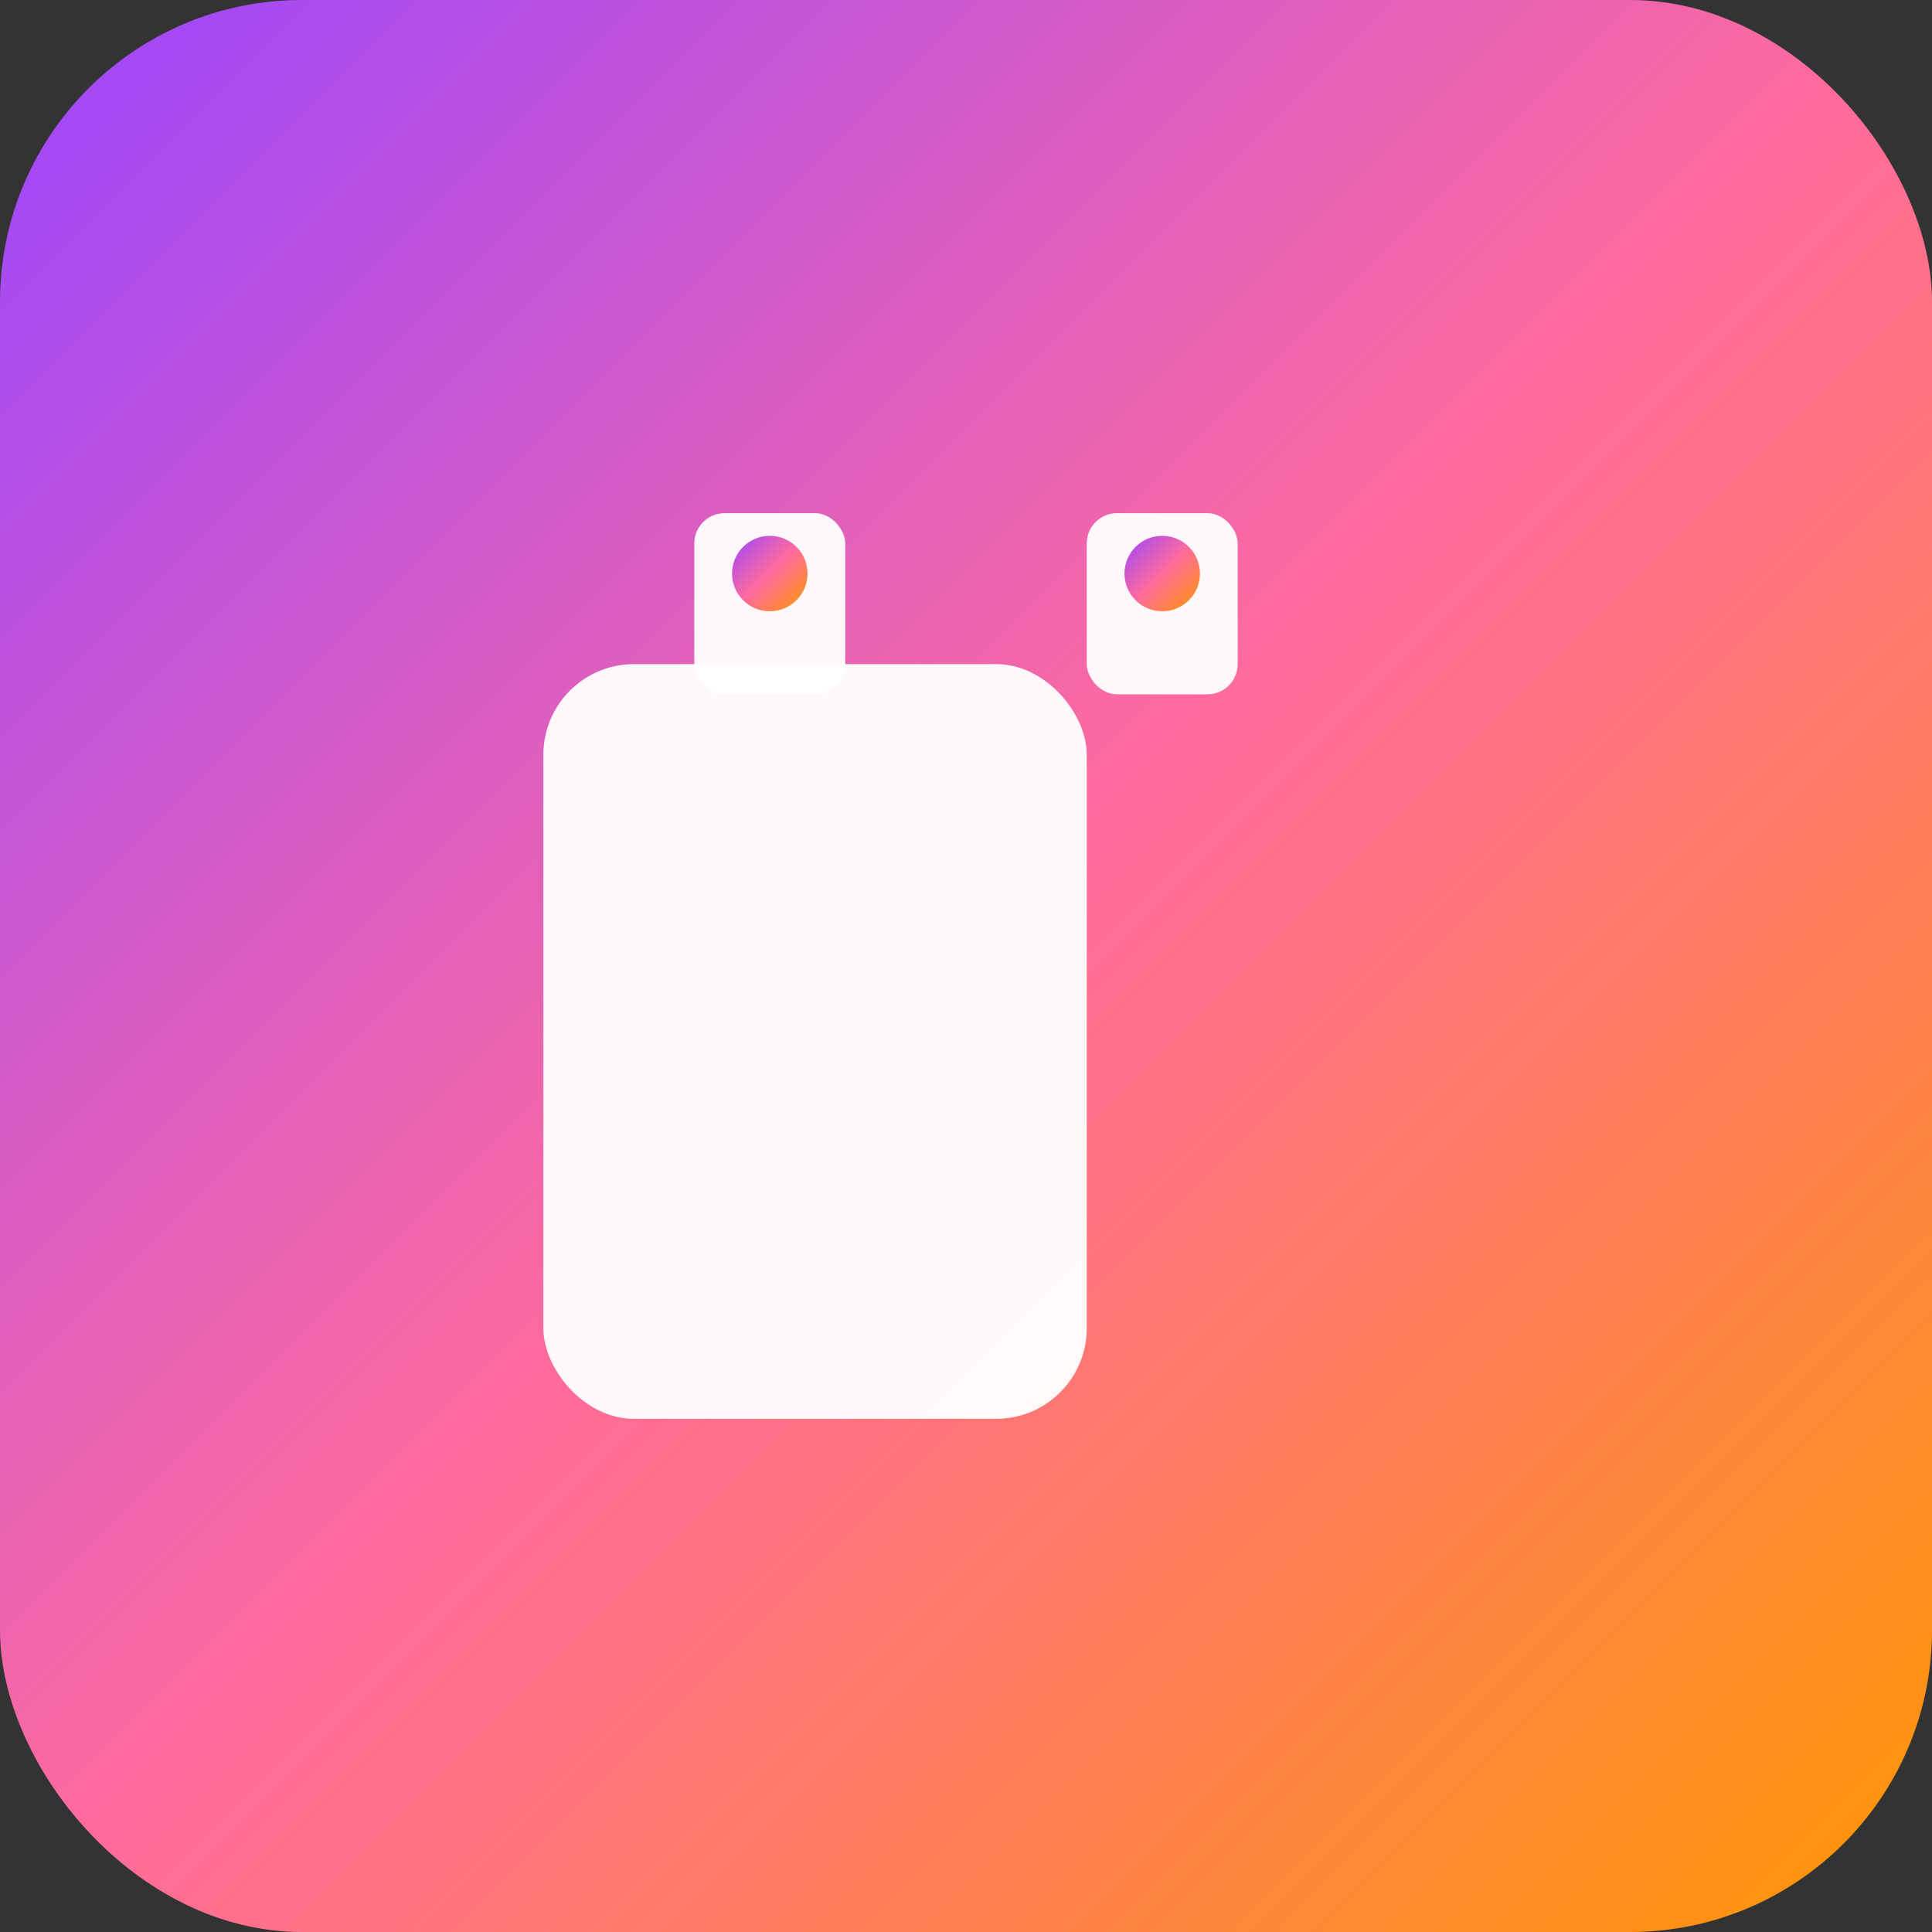
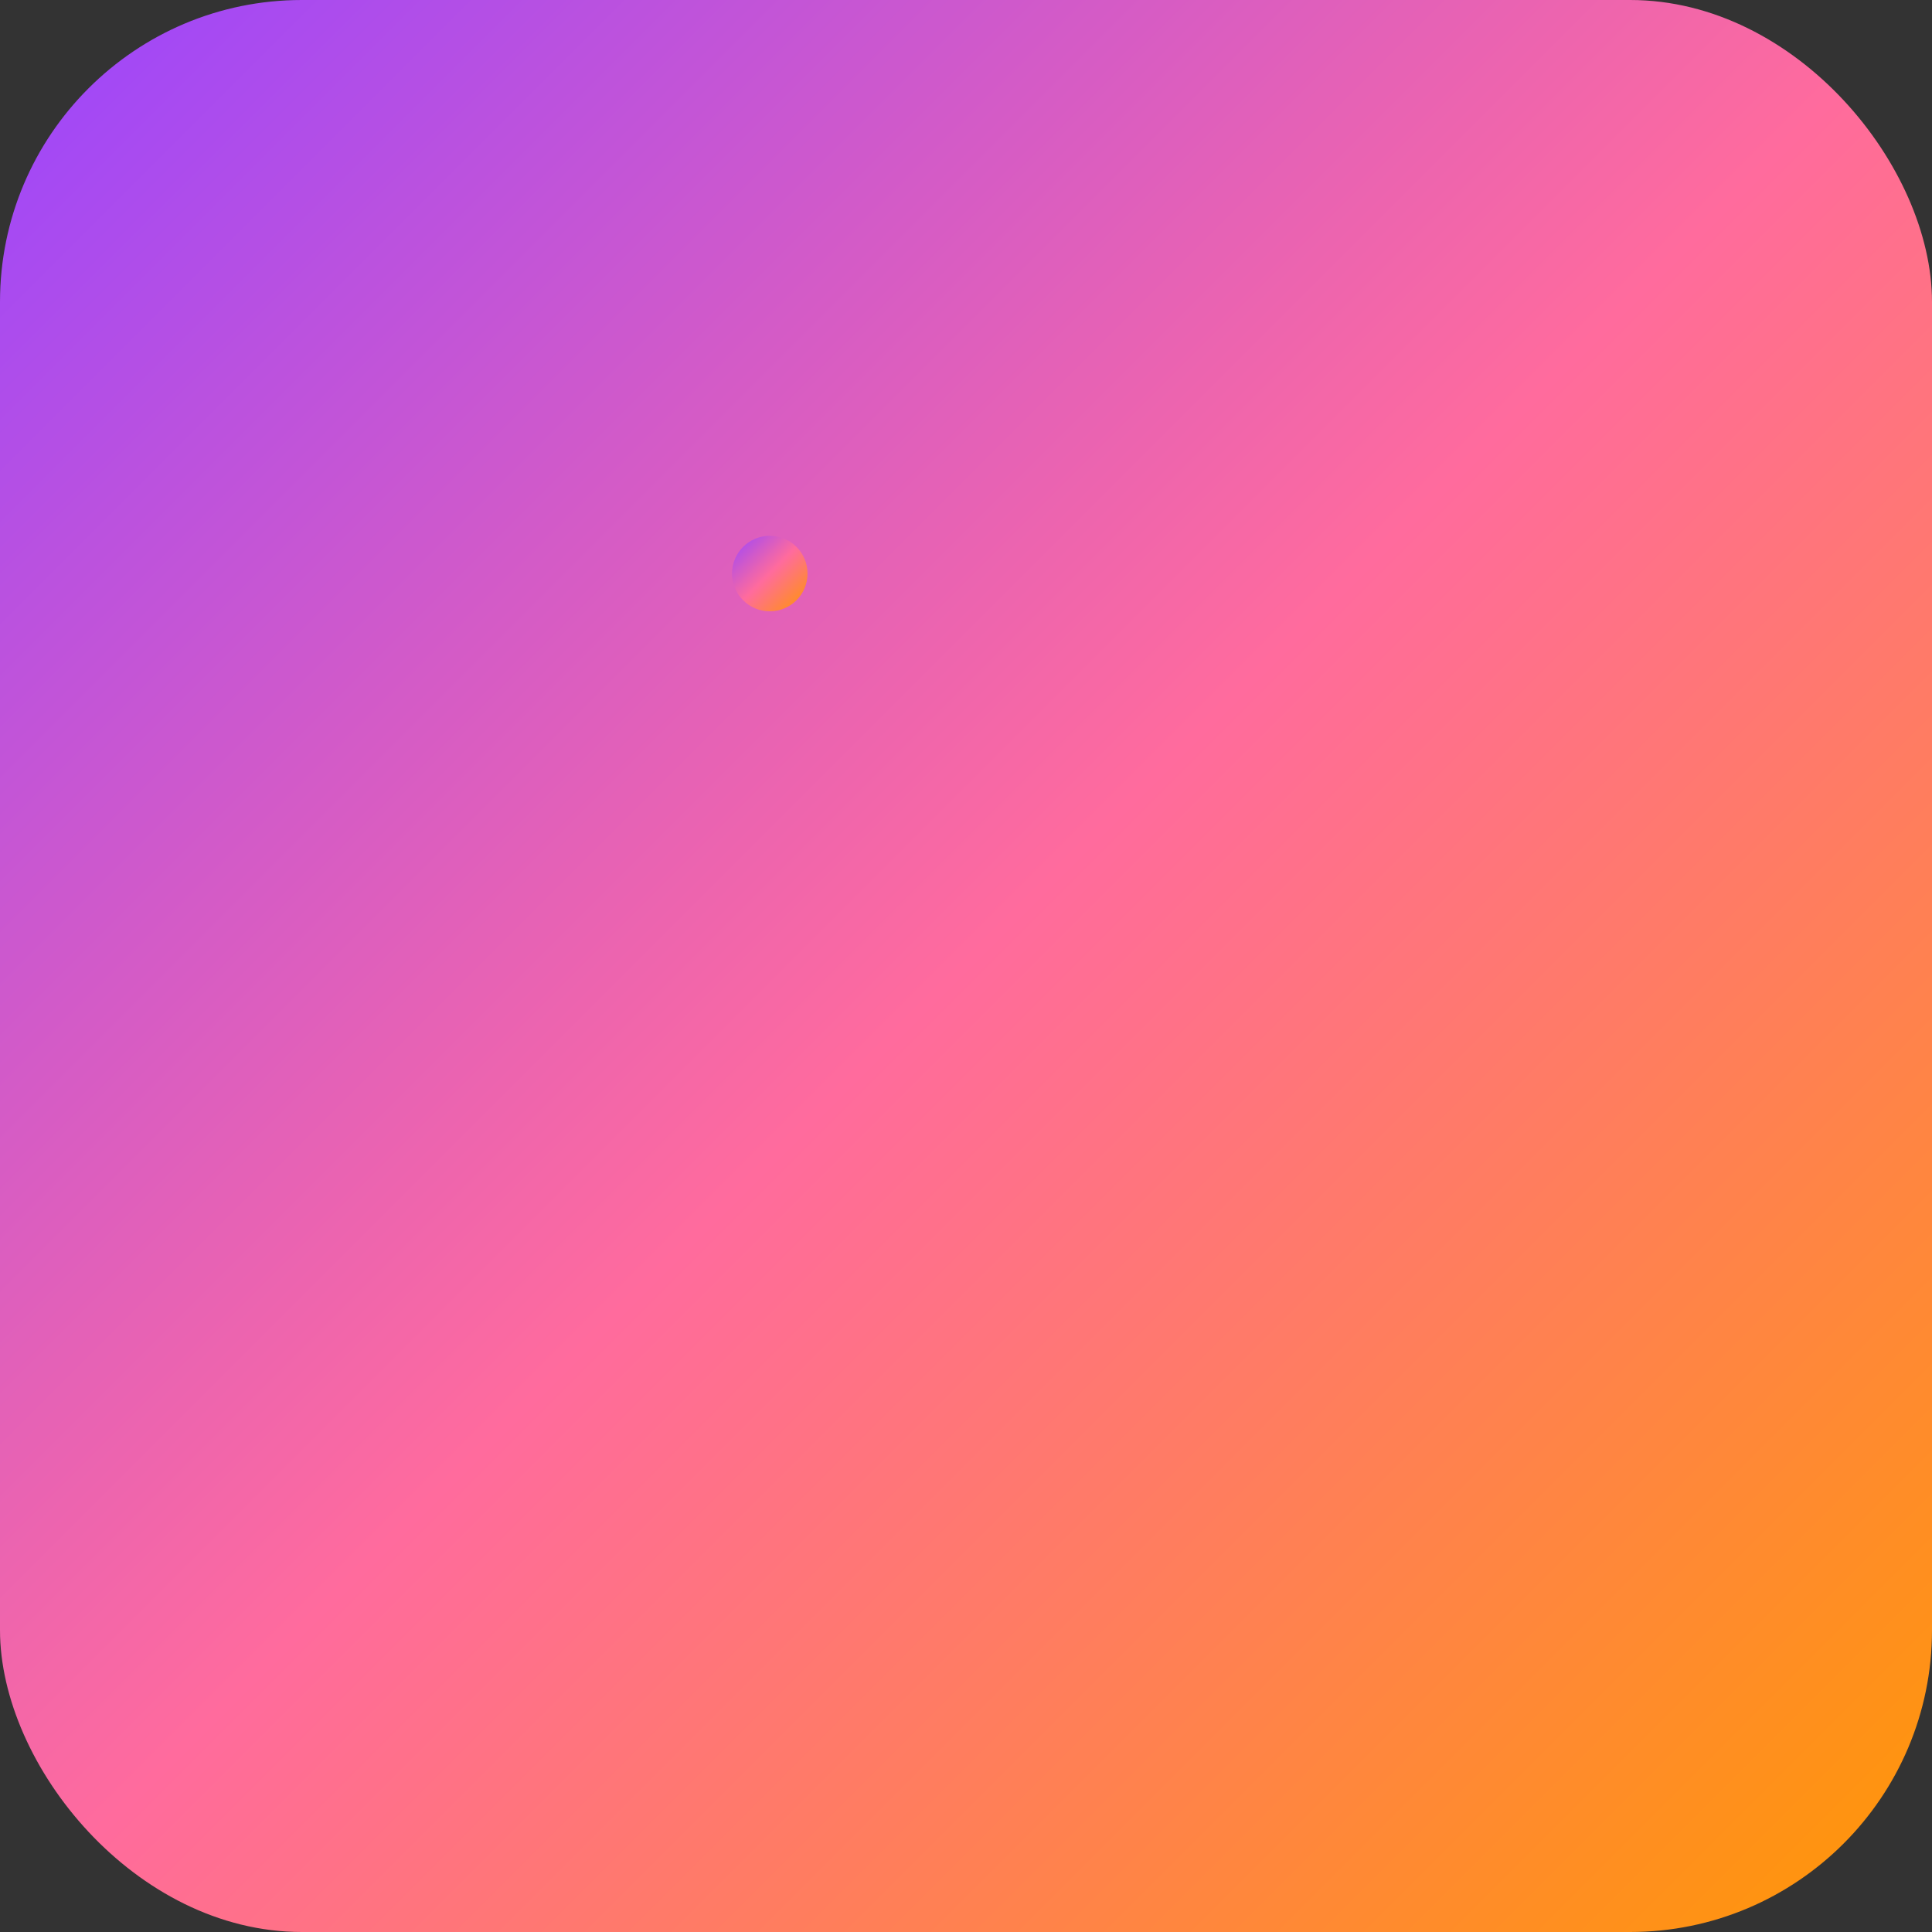
<svg xmlns="http://www.w3.org/2000/svg" viewBox="0 0 128 128">
  <rect x="0" y="0" width="128" height="128" fill="#333333" stroke="none" />
  <defs>
    <linearGradient id="pluginGradient" x1="0%" y1="0%" x2="100%" y2="100%">
      <stop offset="0%" style="stop-color:#9945FF;stop-opacity:1" />
      <stop offset="50%" style="stop-color:#FF6B9D;stop-opacity:1" />
      <stop offset="100%" style="stop-color:#FF9800;stop-opacity:1" />
    </linearGradient>
  </defs>
  <rect width="128" height="128" fill="url(#pluginGradient)" rx="20" />
  <g transform="translate(64, 64)">
-     <rect x="-28" y="-20" width="36" height="50" fill="white" rx="6" opacity="0.95" />
-     <rect x="-18" y="-30" width="10" height="12" fill="white" rx="2" opacity="0.95" />
-     <rect x="8" y="-30" width="10" height="12" fill="white" rx="2" opacity="0.95" />
    <circle cx="-13" cy="-26" r="2.5" fill="url(#pluginGradient)" />
-     <circle cx="13" cy="-26" r="2.5" fill="url(#pluginGradient)" />
-     <line x1="-20" y1="0" x2="20" y2="0" stroke="url(#pluginGradient)" stroke-width="3" stroke-linecap="round" />
    <line x1="-20" y1="12" x2="20" y2="12" stroke="url(#pluginGradient)" stroke-width="3" stroke-linecap="round" />
  </g>
</svg>